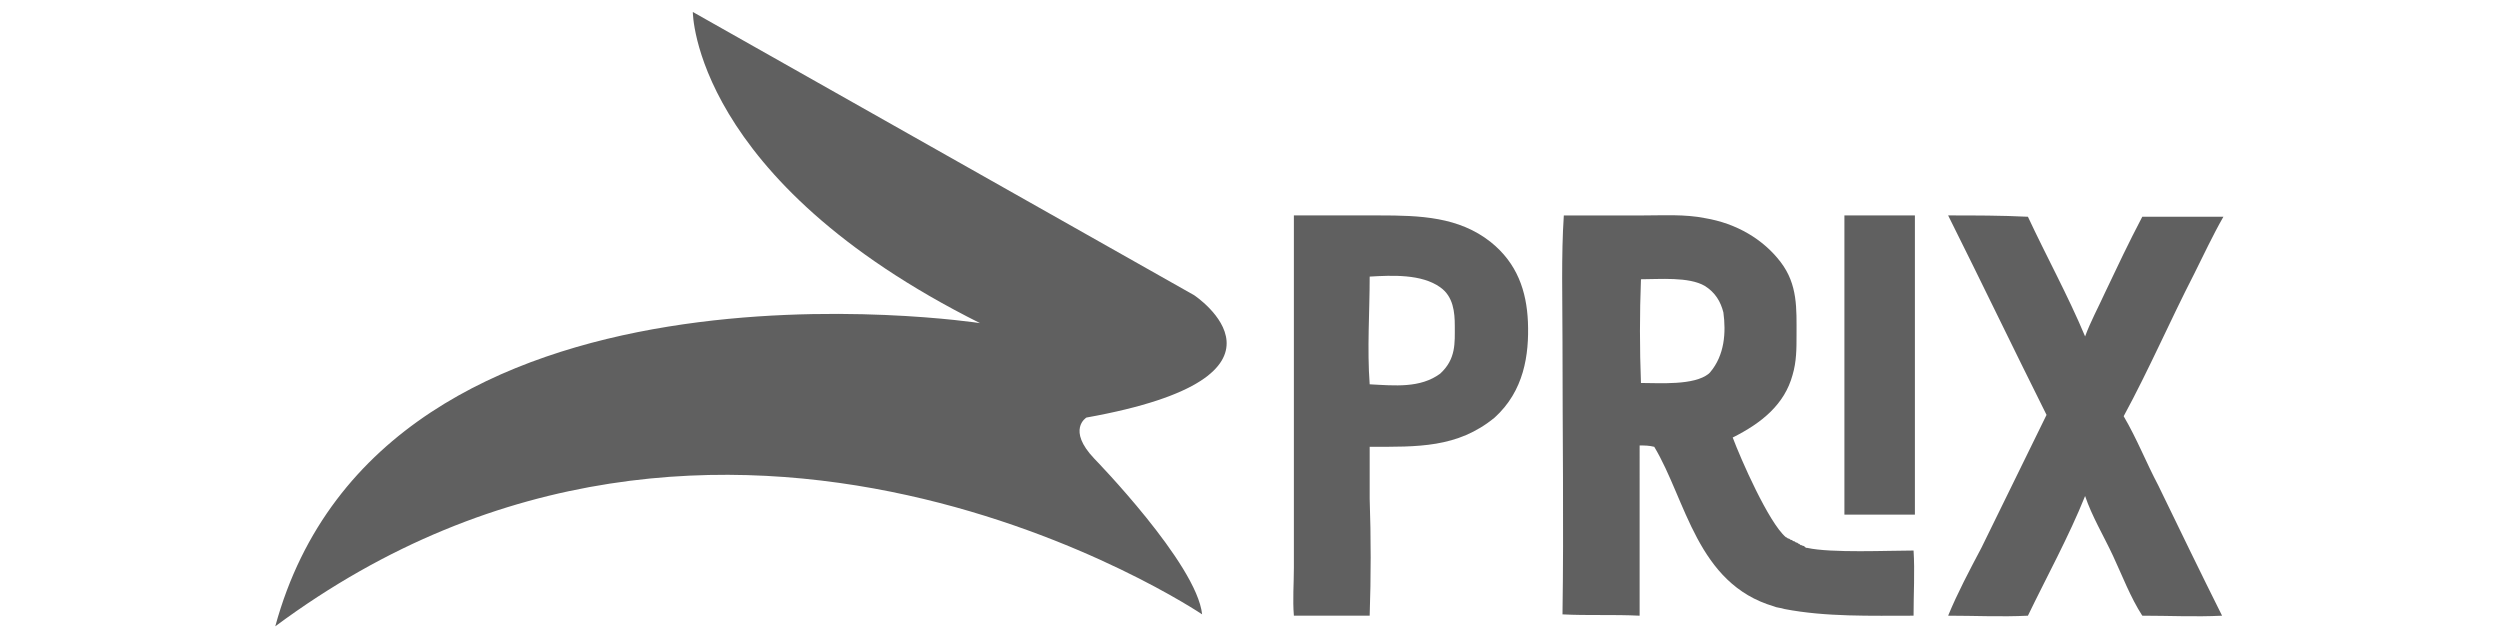
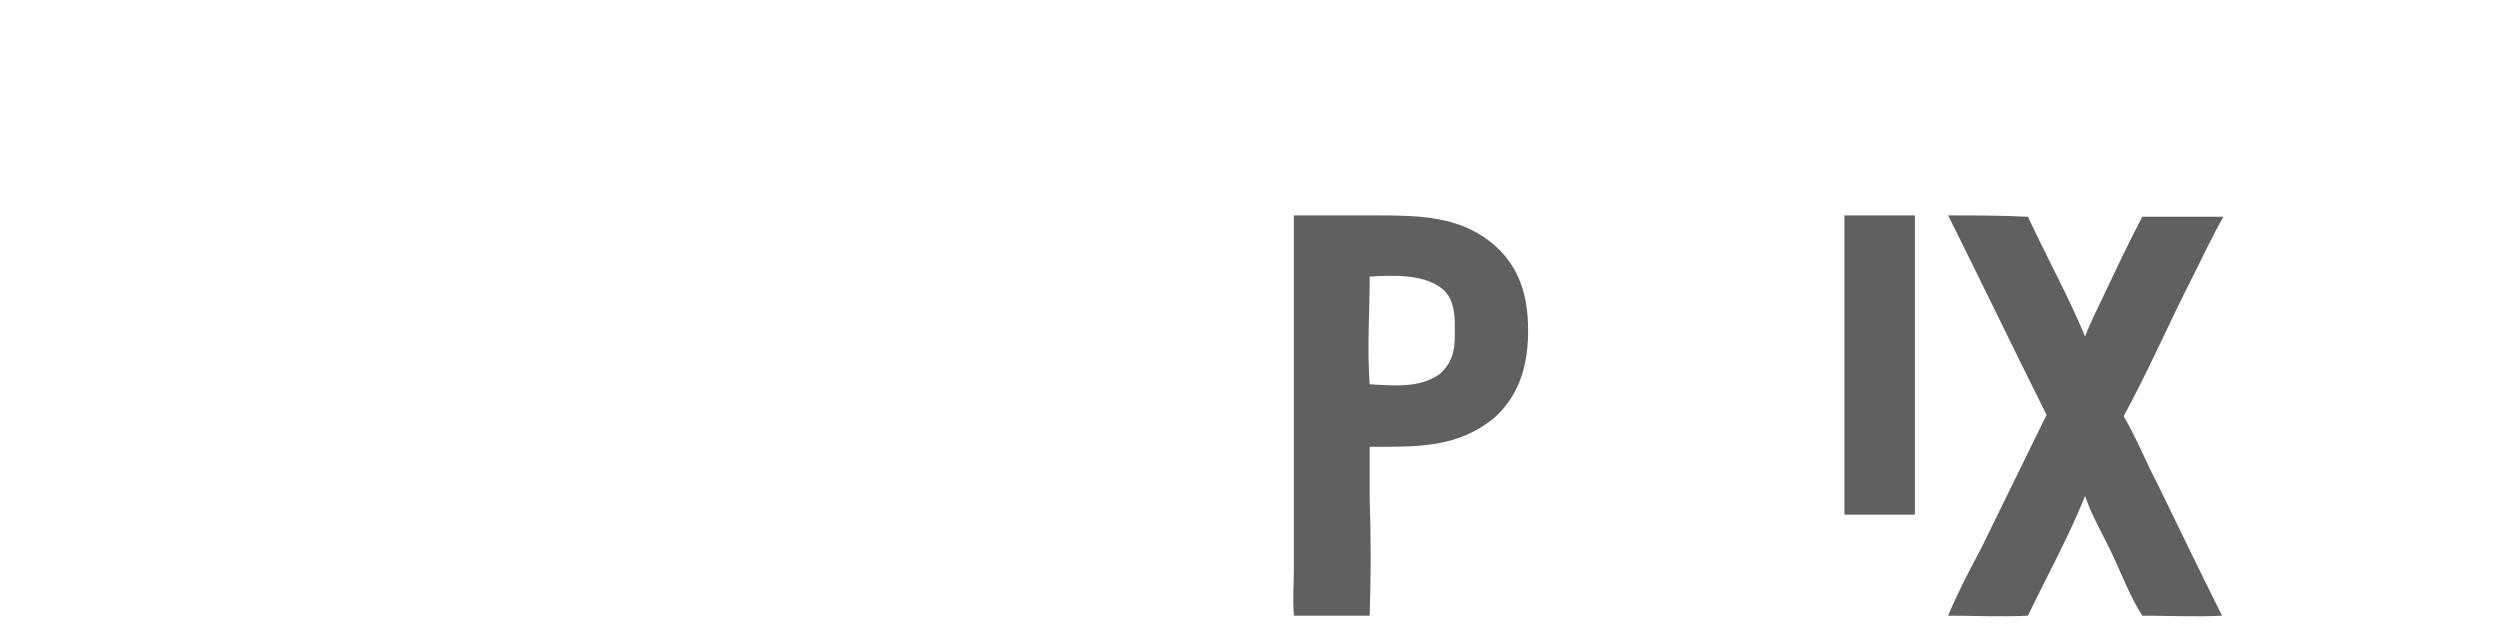
<svg xmlns="http://www.w3.org/2000/svg" version="1.1" id="Capa_1" x="0px" y="0px" viewBox="0 0 188 48" style="enable-background:new 0 0 188 48;" xml:space="preserve">
  <style type="text/css">
	.st0{fill:#606060;}
</style>
-   <path class="st0" d="M20.7,47.1c33.8-25.1,69.7-0.9,69.7-0.9c-0.4-3.8-8.1-11.7-8.1-11.7c-2.1-2.2-0.6-3.1-0.6-3.1  c17.3-3.1,8.1-9.2,8.1-9.2L52.1,0.9c0,0,0,12.6,21.6,23.4C73.7,24.3,28.8,17.4,20.7,47.1L20.7,47.1z" />
  <g>
    <g>
      <path class="st0" d="M146.5,16.2c2,0,4,0,6,0.1c1.4,3,3,5.9,4.3,9c0.4-1.1,1-2.2,1.5-3.3c0.9-1.9,1.8-3.8,2.8-5.7h6.1    c-0.8,1.4-1.5,2.9-2.2,4.3c-1.8,3.5-3.4,7.2-5.3,10.7c1,1.7,1.7,3.5,2.6,5.2c1.6,3.3,3.2,6.6,4.8,9.8c-2,0.1-4,0-6,0    c-0.9-1.4-1.5-3-2.2-4.5s-1.6-3-2.1-4.5c-1.2,3-2.9,6.1-4.3,9c-2,0.1-4,0-6,0c0.7-1.7,1.6-3.4,2.5-5.1l4.9-10    C151.4,26.2,149,21.2,146.5,16.2L146.5,16.2z" />
      <path class="st0" d="M114.9,24.2c-0.1-2.3-0.8-4.4-2.8-6c-2.4-1.9-5.3-2-8.4-2c-1.5,0-3,0-4.5,0h-0.6h-1.3v19.7v6.8    c0,1.2-0.1,2.4,0,3.6c1.9,0,3.8,0,5.7,0c0.1-2.9,0.1-5.9,0-8.8c0-1.3,0-2.6,0-3.9c3.6,0,6.6,0.1,9.4-2.2    C114.6,29.4,115,26.7,114.9,24.2L114.9,24.2z M108.3,28.1c-1.5,1.1-3.4,0.9-5.3,0.8c-0.2-2.7,0-5.4,0-8.1c1.7-0.1,3.9-0.2,5.3,0.8    c1,0.7,1.1,1.9,1.1,2.9C109.4,25.8,109.5,27,108.3,28.1L108.3,28.1z" />
-       <path class="st0" d="M135.9,41.2c-0.1,0-0.1,0-0.2-0.1s-0.1,0-0.2-0.1c-0.1,0-0.1,0-0.2-0.1c-0.1,0-0.1-0.1-0.2-0.1    c-0.1,0-0.1-0.1-0.2-0.1c-0.1,0-0.1-0.1-0.2-0.1c-0.1,0-0.1-0.1-0.2-0.1c-0.1,0-0.1-0.1-0.2-0.1c-1.3-1.1-3.4-5.9-4-7.5    c2.2-1.1,3.9-2.5,4.5-4.7c0.3-1,0.3-2,0.3-3c0-2,0.1-3.8-1.2-5.5s-3.3-2.9-5.7-3.3c-1.5-0.3-3.1-0.2-4.6-0.2h-6    c-0.2,3-0.1,6.4-0.1,9.5c0,6.8,0.1,13.7,0,20.5c1.9,0.1,3.8,0,5.8,0.1V33.5c0.4,0,0.7,0,1.1,0.1c2.4,4,3.2,10.3,9,12    c0.2,0.1,0.5,0.1,0.8,0.2c3.1,0.6,6.5,0.5,9.7,0.5c0-1.7,0.1-3.3,0-4.9C142,41.4,137.7,41.6,135.9,41.2L135.9,41.2z M128.6,28    l-0.1,0.1c-1.1,0.9-3.7,0.7-5.1,0.7c-0.1-2.6-0.1-5.2,0-7.8c1.4,0,3.6-0.2,4.8,0.5c0.8,0.5,1.2,1.2,1.4,2    C129.8,25,129.7,26.7,128.6,28L128.6,28z" />
    </g>
    <rect x="138.7" y="16.2" class="st0" width="5.3" height="22.5" />
  </g>
</svg>